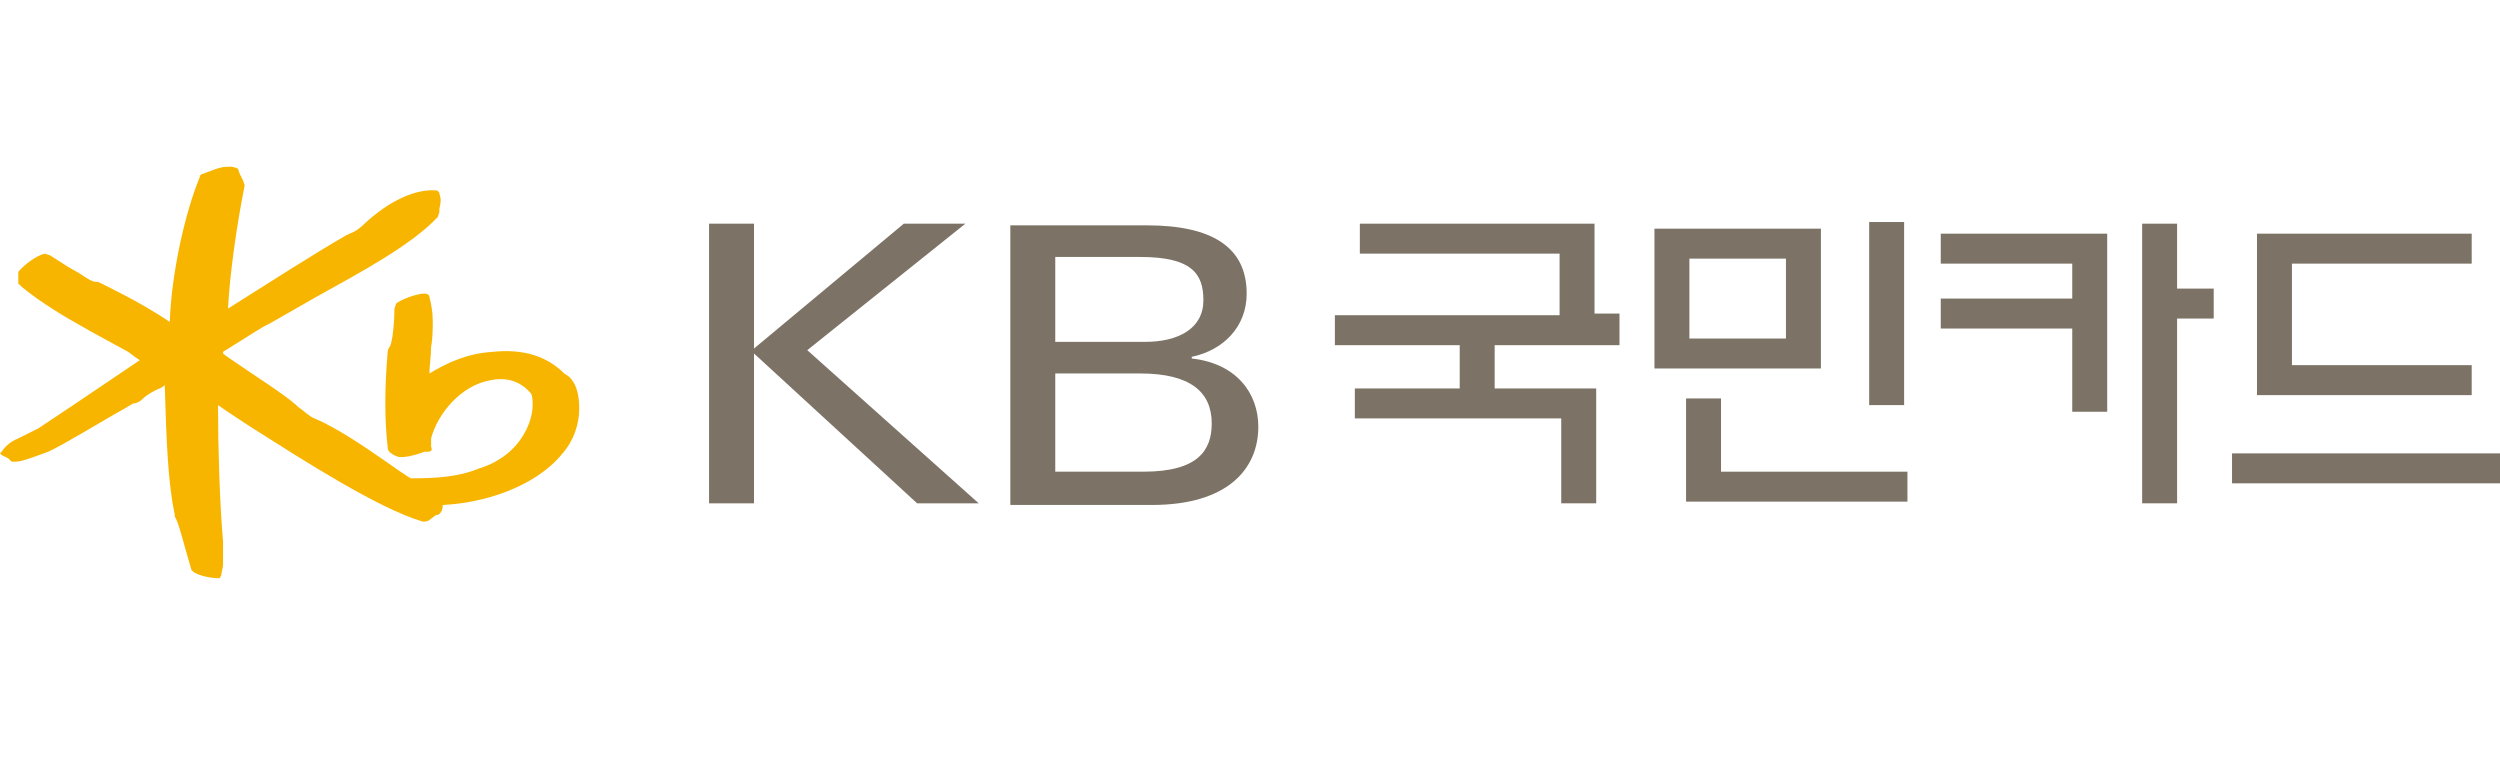
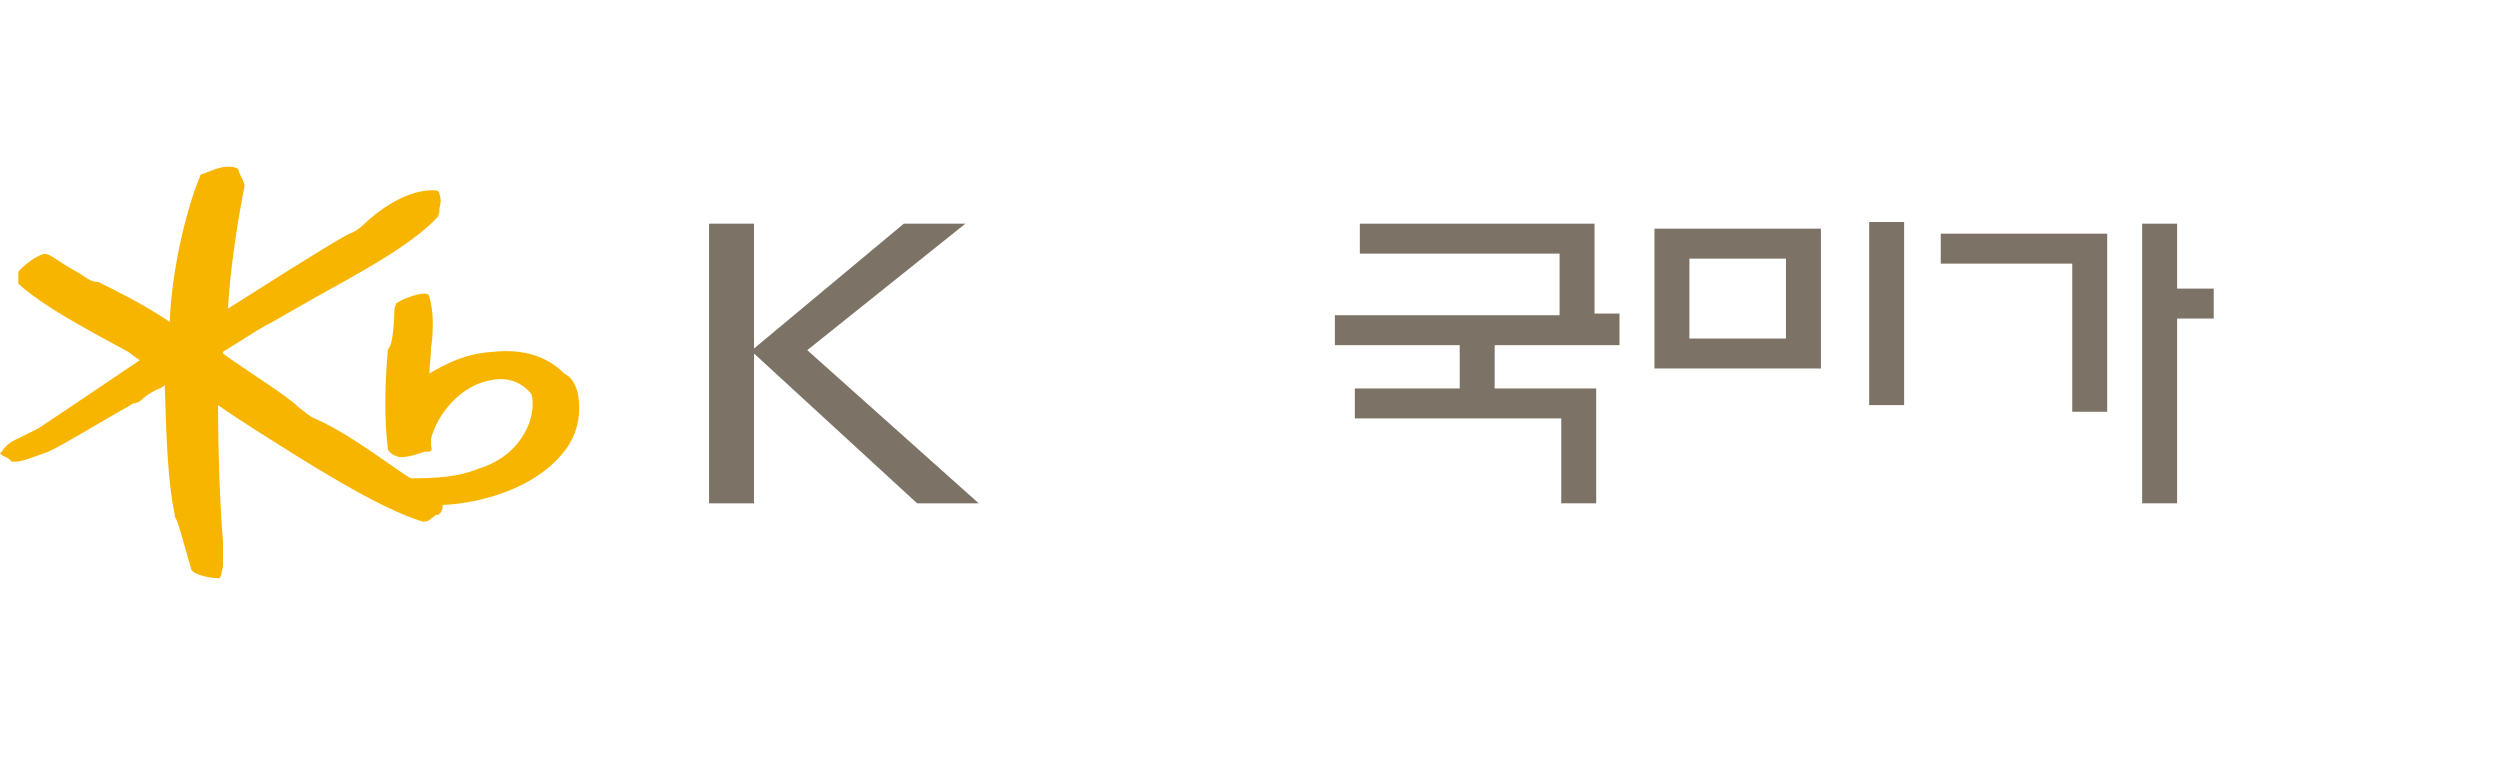
<svg xmlns="http://www.w3.org/2000/svg" width="208" height="63" viewBox="0 0 208 63" fill="none">
  <g clip-path="url(#clip0_161_608)">
    <path d="M148.591 28.165H140.559V21.518H148.591V28.165ZM151.5 19.025H137.651V30.658H151.5V19.025Z" fill="#7C7366" />
    <path d="M124.356 28.719V32.32H132.803V41.875H129.895V34.812H112.723V32.32H121.448V28.719H111.062V26.226H129.757V21.102H113.139V18.61H132.665V26.088H134.742V28.719H124.356Z" fill="#7C7366" />
-     <path d="M158.699 41.736H140.281V33.15H143.189V39.244H158.699V41.736Z" fill="#7C7366" />
    <path d="M158.423 18.472H155.515V33.705H158.423V18.472Z" fill="#7C7366" />
    <path d="M58.994 18.61H62.733V28.996L75.197 18.61H80.32L67.165 29.134L81.428 41.875H76.304L62.733 29.412V41.875H58.994V18.61Z" fill="#7C7366" />
-     <path d="M84.059 18.748H95.414C100.815 18.748 103.723 20.548 103.723 24.426C103.723 27.195 101.784 29.134 99.153 29.688V29.827C102.892 30.242 104.692 32.735 104.692 35.504C104.692 38.966 102.2 42.013 95.83 42.013H84.059V18.748ZM87.798 28.442H95.276C98.045 28.442 100.122 27.334 100.122 24.98C100.122 22.764 99.153 21.379 94.86 21.379H87.798V28.442ZM87.798 39.243H95.137C99.707 39.243 100.815 37.443 100.815 35.227C100.815 32.596 99.015 31.073 94.86 31.073H87.798V39.243Z" fill="#7C7366" />
    <path d="M178.227 41.875H181.135V26.503H184.181V24.011H181.135V18.61H178.227V41.875Z" fill="#7C7366" />
-     <path d="M208.001 37.721H185.705V40.213H208.001V37.721Z" fill="#7C7366" />
-     <path d="M190.69 21.934H205.646V19.441H187.782V32.874H205.646V30.381H190.69V21.934Z" fill="#7C7366" />
    <path d="M172.411 34.258H175.319V19.441H161.471V21.934H172.411V34.258Z" fill="#7C7366" />
-     <path d="M174.35 24.841H161.471V27.334H174.35V24.841Z" fill="#7C7366" />
    <path d="M47.361 31.35L46.945 31.073C45.561 29.688 43.622 28.996 40.991 29.273C38.775 29.411 37.113 30.242 35.728 31.073C35.728 30.381 35.867 29.688 35.867 28.857C36.005 28.165 36.005 27.334 36.005 26.642C36.005 25.949 35.867 25.257 35.728 24.703C35.728 24.564 35.59 24.426 35.313 24.426C34.62 24.426 33.236 24.98 32.959 25.257L32.82 25.672C32.82 26.503 32.682 28.58 32.405 28.857L32.266 29.134C31.989 32.319 31.989 34.951 32.266 37.305C32.266 37.582 32.682 37.859 33.097 37.997C33.513 38.136 34.62 37.859 35.313 37.582H35.59C35.867 37.582 36.005 37.443 35.867 37.166V36.474C36.421 34.397 38.359 32.042 40.852 31.627C42.237 31.35 43.345 31.765 44.176 32.735C44.314 32.873 44.591 34.397 43.622 36.058C42.929 37.305 41.683 38.413 39.883 38.967C38.221 39.659 36.421 39.797 34.205 39.797C34.067 39.797 32.128 38.413 32.128 38.413C30.328 37.166 28.112 35.643 26.173 34.812C25.758 34.674 25.204 34.12 24.788 33.843L24.65 33.704C23.542 32.735 21.326 31.35 19.526 30.104C19.526 30.104 18.695 29.55 18.557 29.411V29.273L19.664 28.58C21.188 27.611 21.88 27.196 22.157 27.057L22.434 26.919L26.312 24.703C30.051 22.626 34.205 20.41 36.421 18.056L36.559 17.64V17.363C36.698 16.809 36.698 16.532 36.559 16.117C36.559 15.979 36.421 15.84 36.282 15.84C34.62 15.702 32.405 16.671 30.328 18.61C29.912 19.025 29.497 19.302 29.081 19.441L28.804 19.579C26.588 20.825 21.603 24.011 18.972 25.672C19.11 22.903 19.664 18.887 20.357 15.425L20.218 15.009L19.941 14.455L19.803 14.04C19.249 13.763 18.834 13.901 18.557 13.901L18.003 14.04L16.895 14.455C16.756 14.455 16.618 14.594 16.618 14.732C15.371 17.779 14.264 22.764 14.125 26.78C11.633 25.118 9.278 24.011 8.17 23.457H8.032C7.617 23.457 7.063 23.041 6.647 22.764L5.678 22.21L4.154 21.241L3.739 21.102C3.047 21.241 1.939 22.072 1.523 22.626C1.523 22.764 1.523 22.764 1.523 22.903C1.523 23.041 1.523 23.18 1.523 23.18V23.457V23.595C2.216 24.288 4.016 25.534 5.678 26.503L7.617 27.611L10.663 29.273L11.217 29.688L11.633 29.965C10.802 30.519 6.093 33.704 6.093 33.704L3.185 35.643C2.908 35.782 1.8 36.335 1.523 36.474C0.831 36.751 0.415 37.166 0.138 37.582L0 37.72L0.138 37.859L0.415 37.997L0.692 38.136L0.969 38.413H1.246C1.8 38.413 2.493 38.136 4.016 37.582C5.262 37.028 8.863 34.812 10.386 33.981L11.079 33.566C11.355 33.566 11.633 33.427 11.909 33.15C12.186 32.873 12.879 32.458 13.294 32.319C13.294 32.319 13.571 32.181 13.71 32.042V32.181C13.848 36.889 13.987 40.213 14.541 42.844V42.983C14.818 43.398 15.095 44.506 15.371 45.475L15.925 47.414L16.064 47.553C16.341 47.829 17.449 48.106 18.141 48.106H18.28L18.418 47.829C18.418 47.553 18.557 47.276 18.557 46.998C18.557 46.583 18.557 46.306 18.557 45.752V45.06C18.28 41.875 18.141 37.166 18.141 33.981C18.141 33.843 18.141 33.843 18.141 33.704C18.695 34.12 21.049 35.643 21.049 35.643C25.204 38.274 31.435 42.29 35.174 43.398C35.313 43.398 35.59 43.398 35.728 43.26L36.282 42.844H36.421C36.698 42.706 36.836 42.429 36.836 42.013C40.021 41.875 44.453 40.628 46.807 37.72C47.776 36.612 48.192 35.227 48.192 33.981C48.192 32.735 47.915 31.904 47.361 31.35Z" fill="#F8B500" />
  </g>
  <defs>
    <clipPath id="clip0_161_608">
      <rect width="208" height="62.4" fill="white" />
    </clipPath>
  </defs>
</svg>